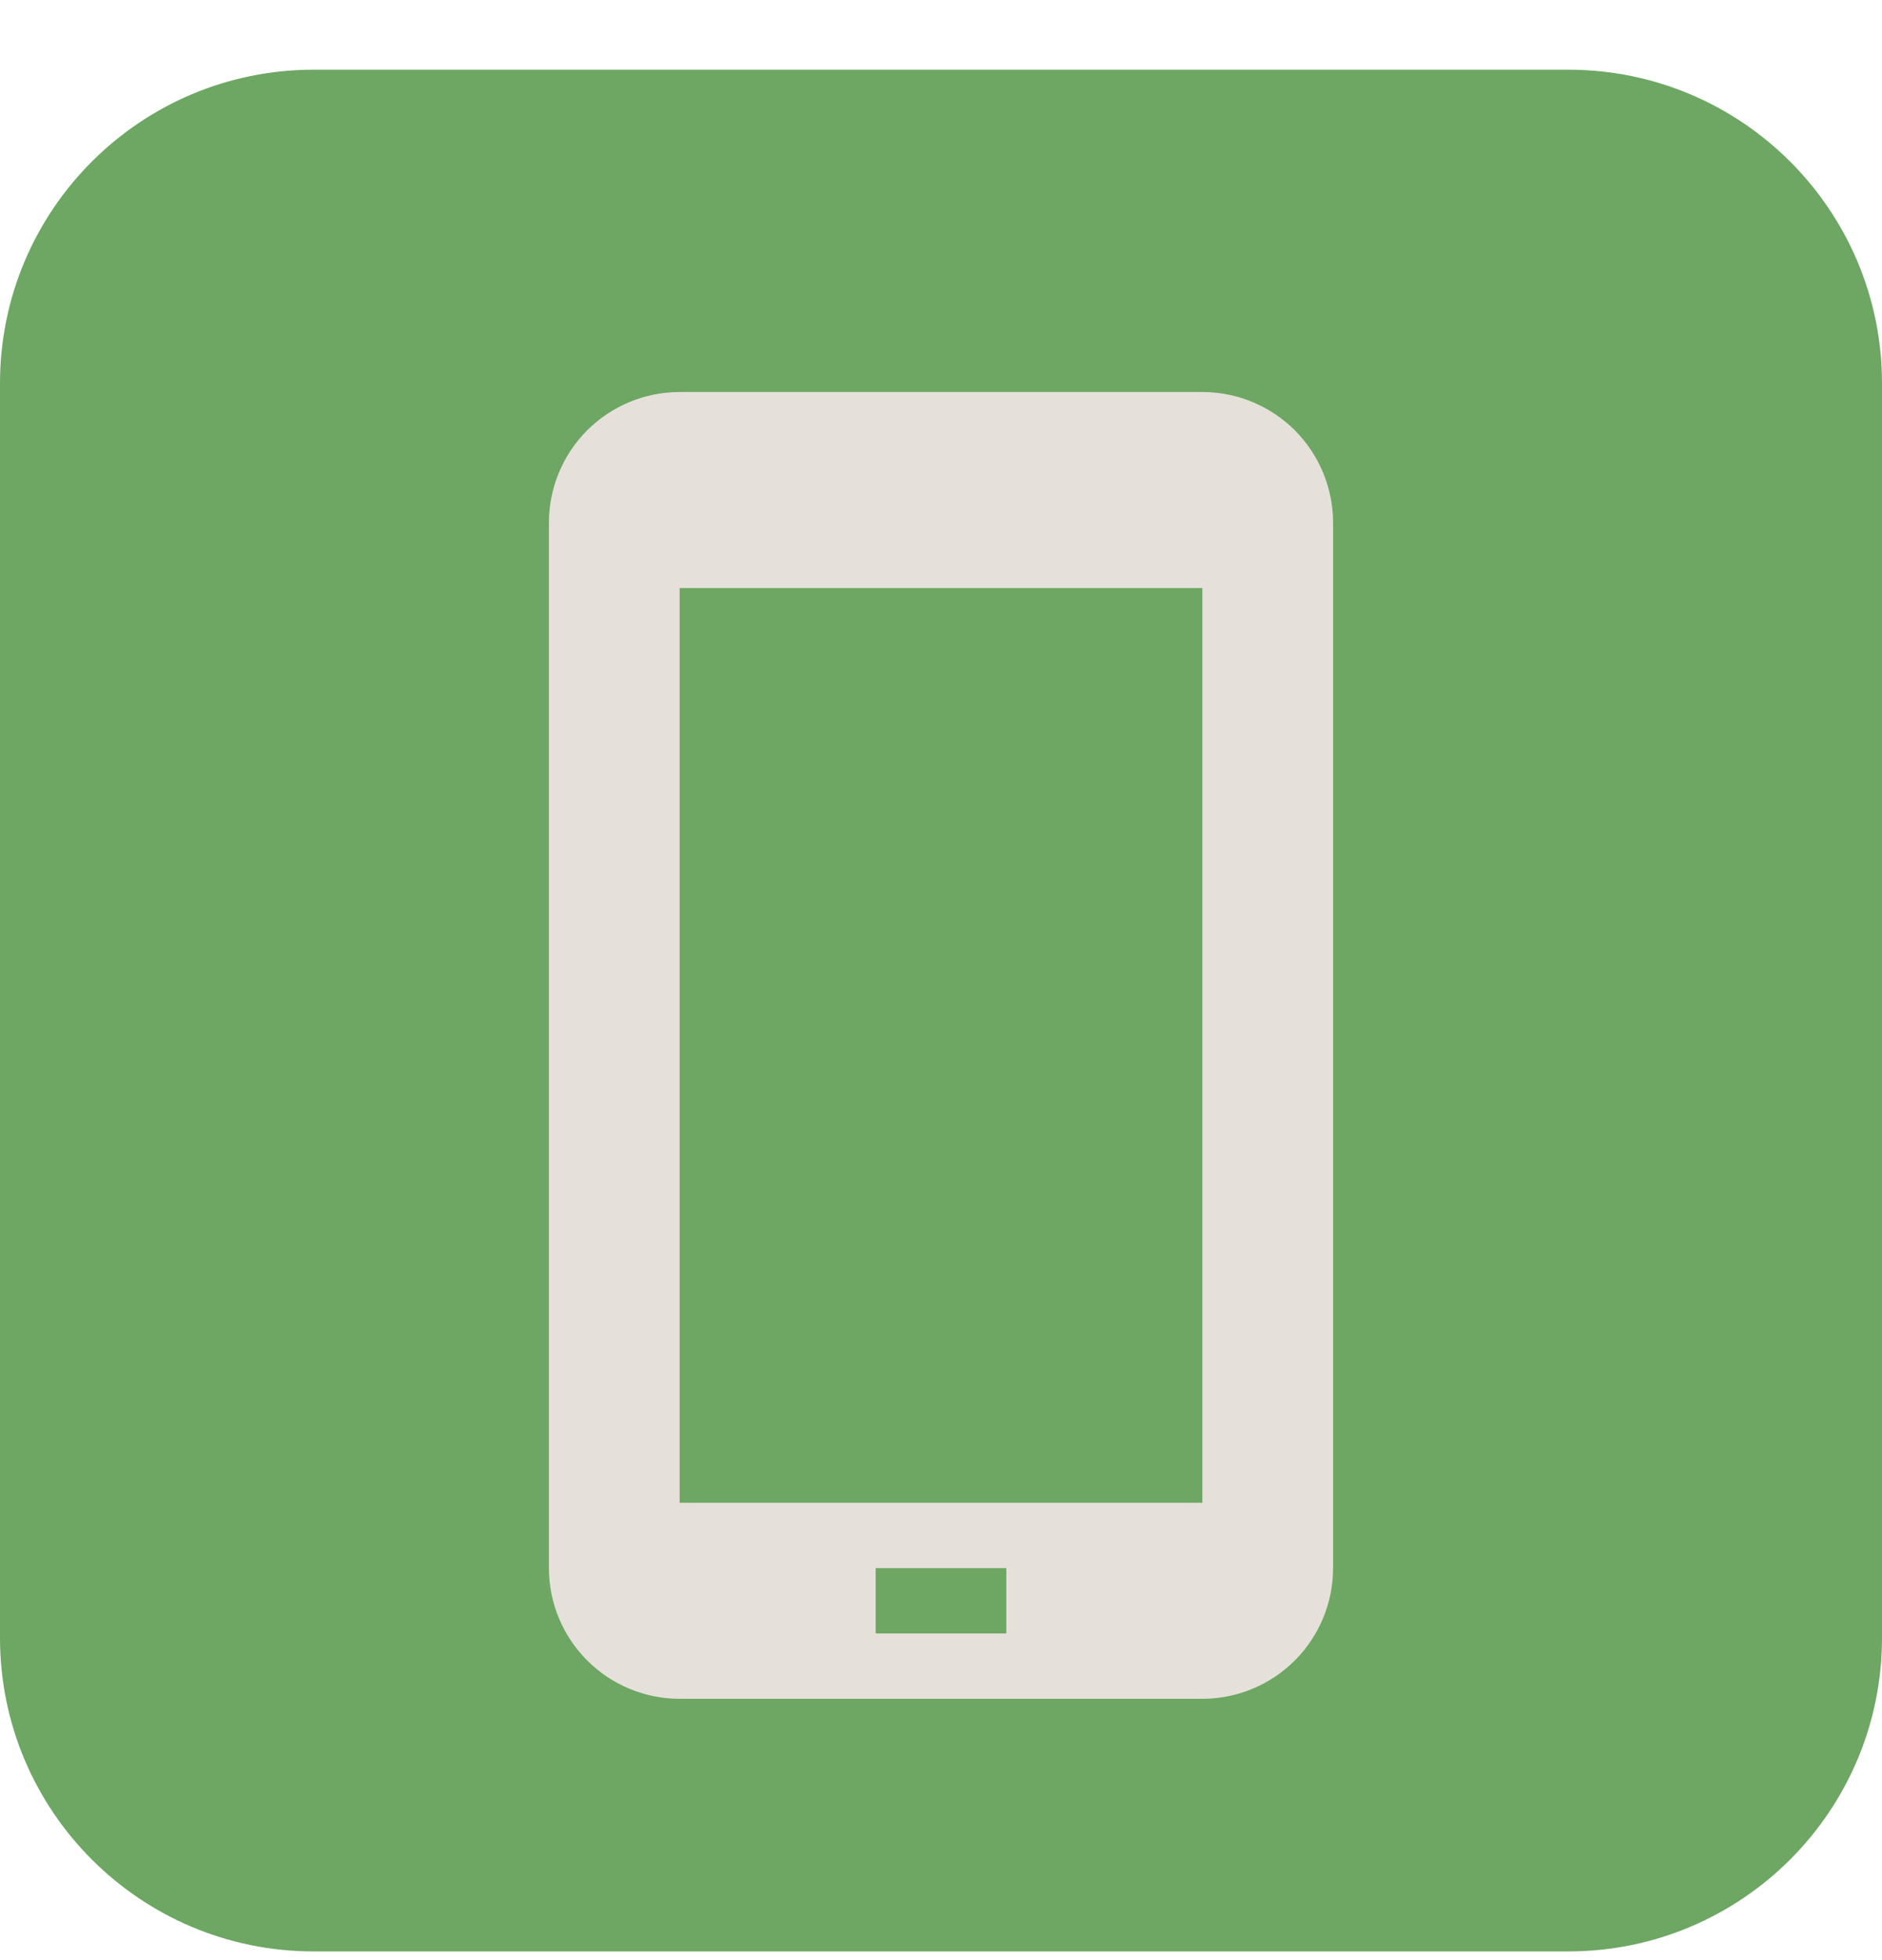
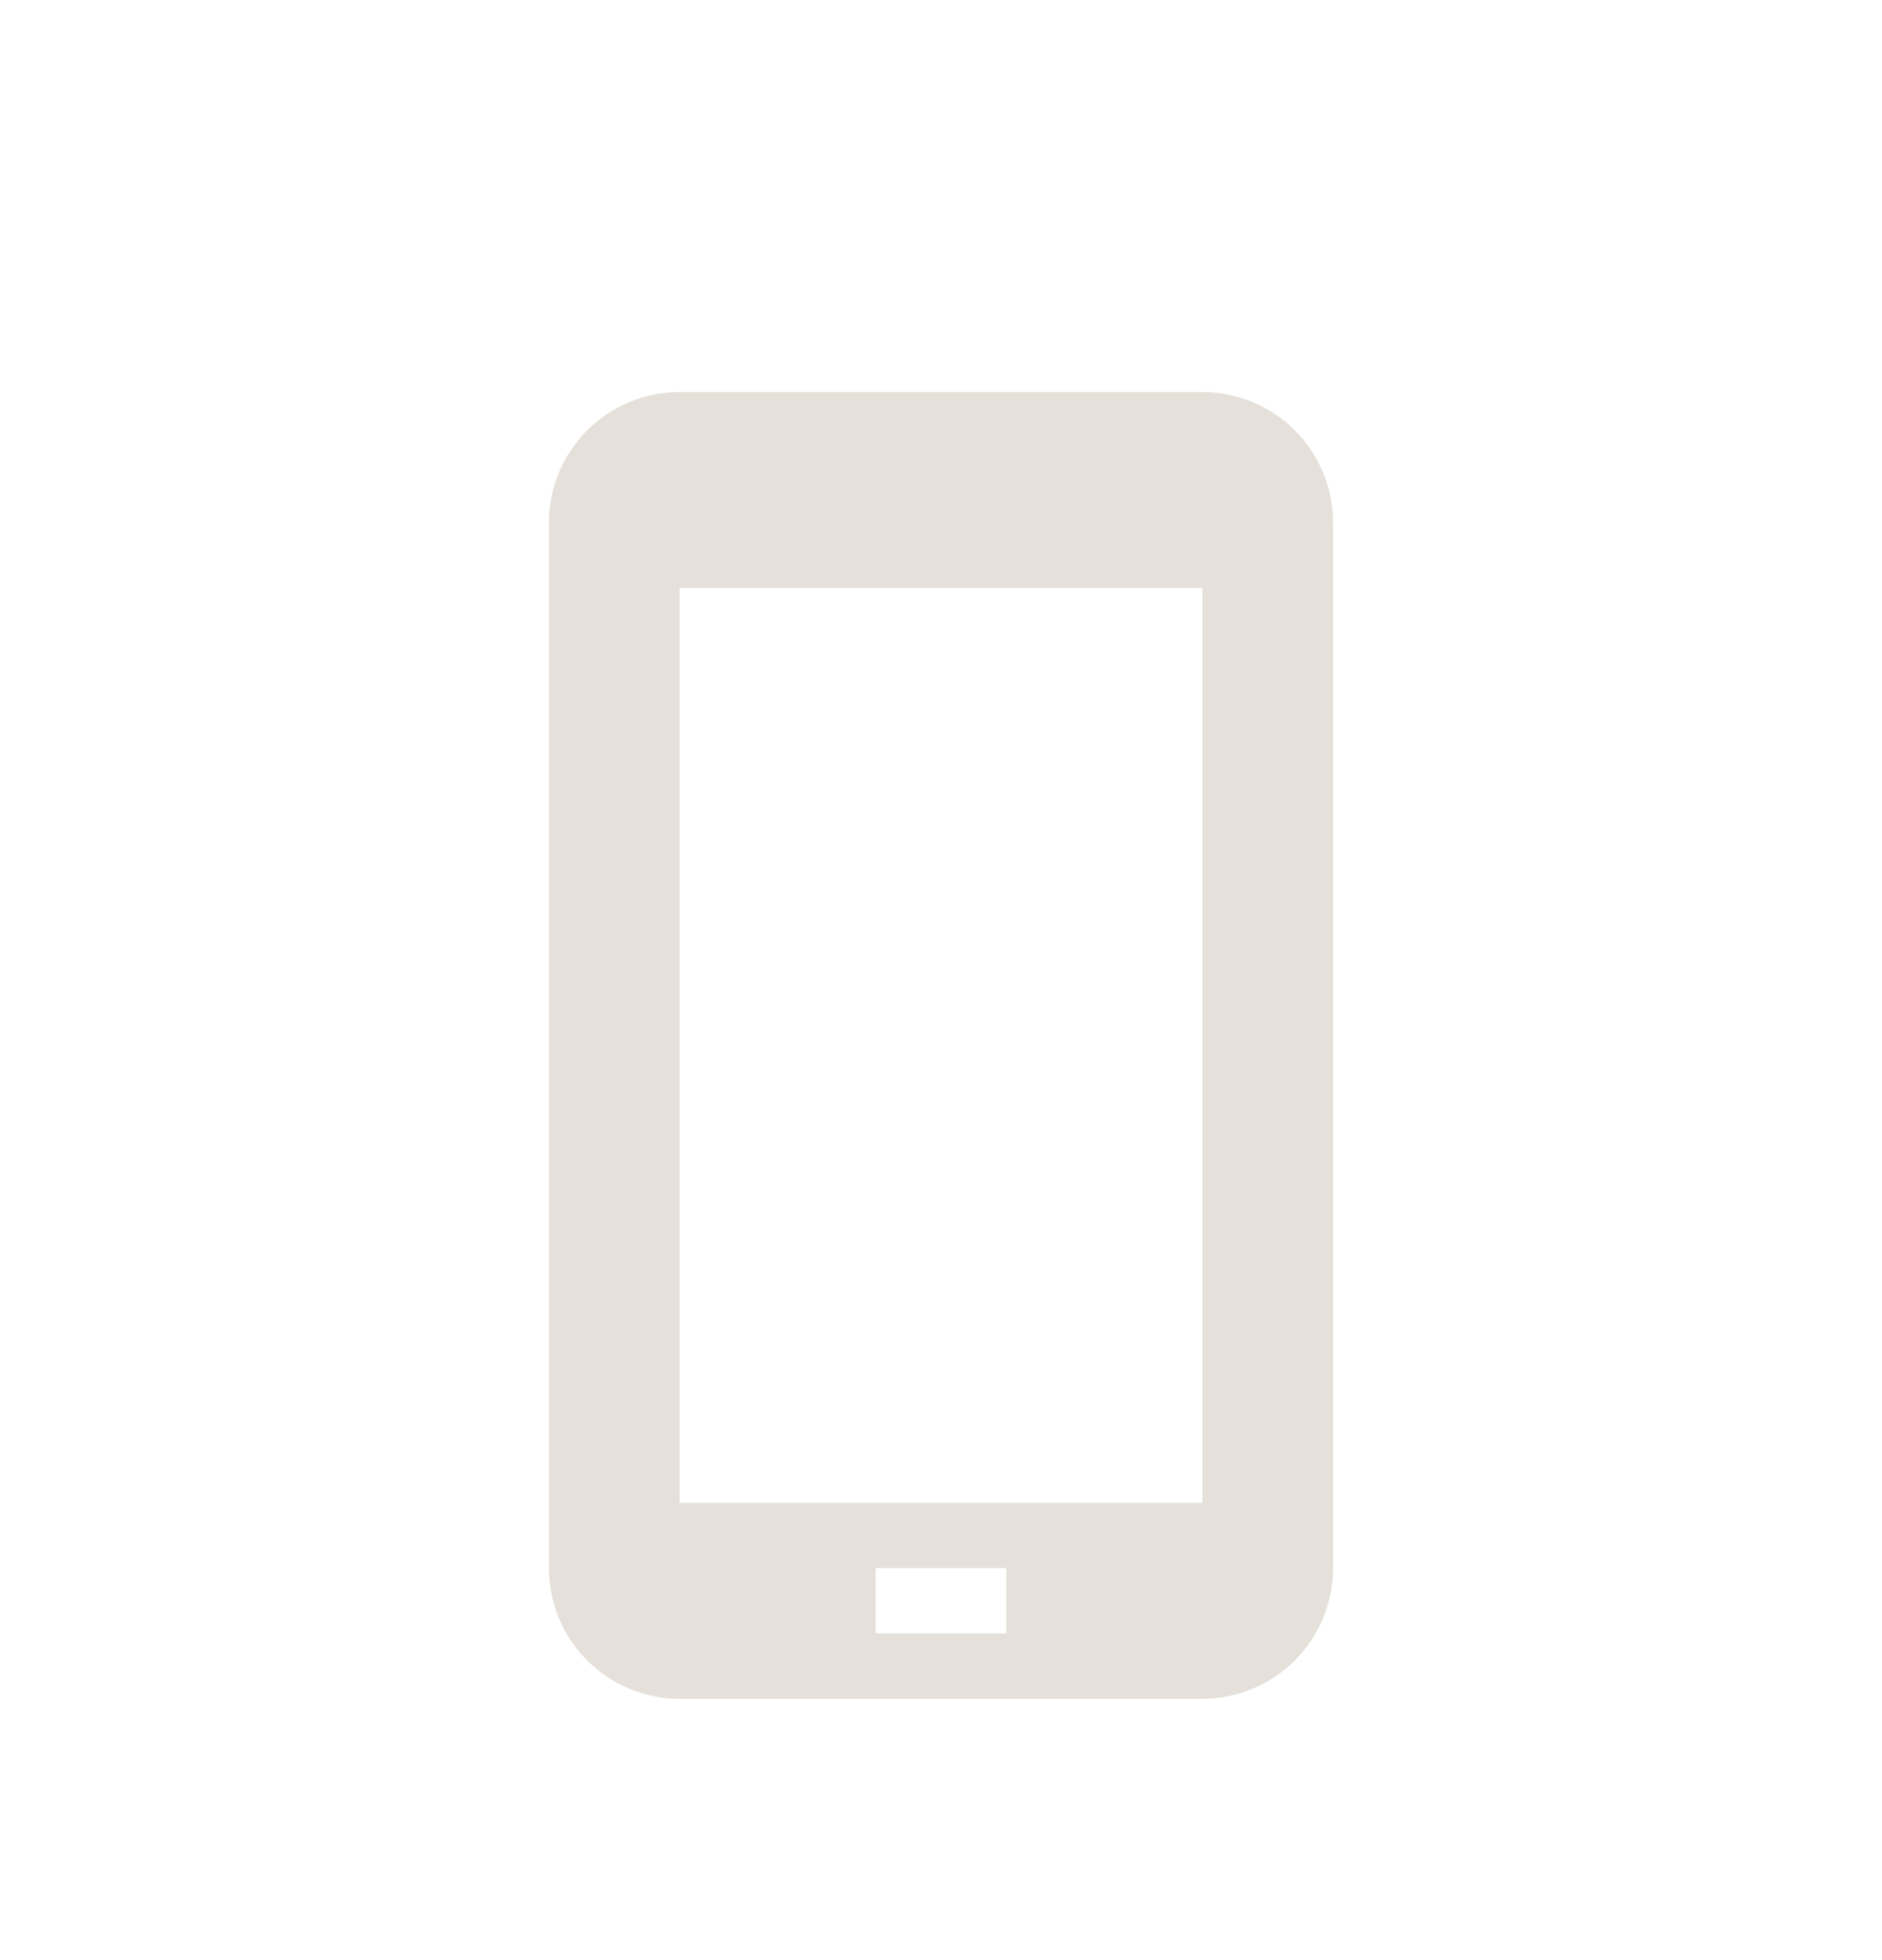
<svg xmlns="http://www.w3.org/2000/svg" width="24" height="25" viewBox="0 0 24 25" fill="none">
-   <path d="M0 4.889C0 2.68 1.791 0.889 4 0.889H20C22.209 0.889 24 2.68 24 4.889V20.889C24 23.098 22.209 24.889 20 24.889H4C1.791 24.889 0 23.098 0 20.889V4.889Z" fill="#6DA763" />
  <path d="M15.333 5H8.667C8.225 5 7.801 5.176 7.488 5.488C7.176 5.801 7 6.225 7 6.667V20C7 20.442 7.176 20.866 7.488 21.178C7.801 21.491 8.225 21.667 8.667 21.667H15.333C15.775 21.667 16.199 21.491 16.512 21.178C16.824 20.866 17 20.442 17 20V6.667C17 6.225 16.824 5.801 16.512 5.488C16.199 5.176 15.775 5 15.333 5ZM12.833 20.833H11.167V20H12.833V20.833ZM15.333 19.167H8.667V7.5H15.333V19.167Z" fill="#E5E1DA" />
</svg>